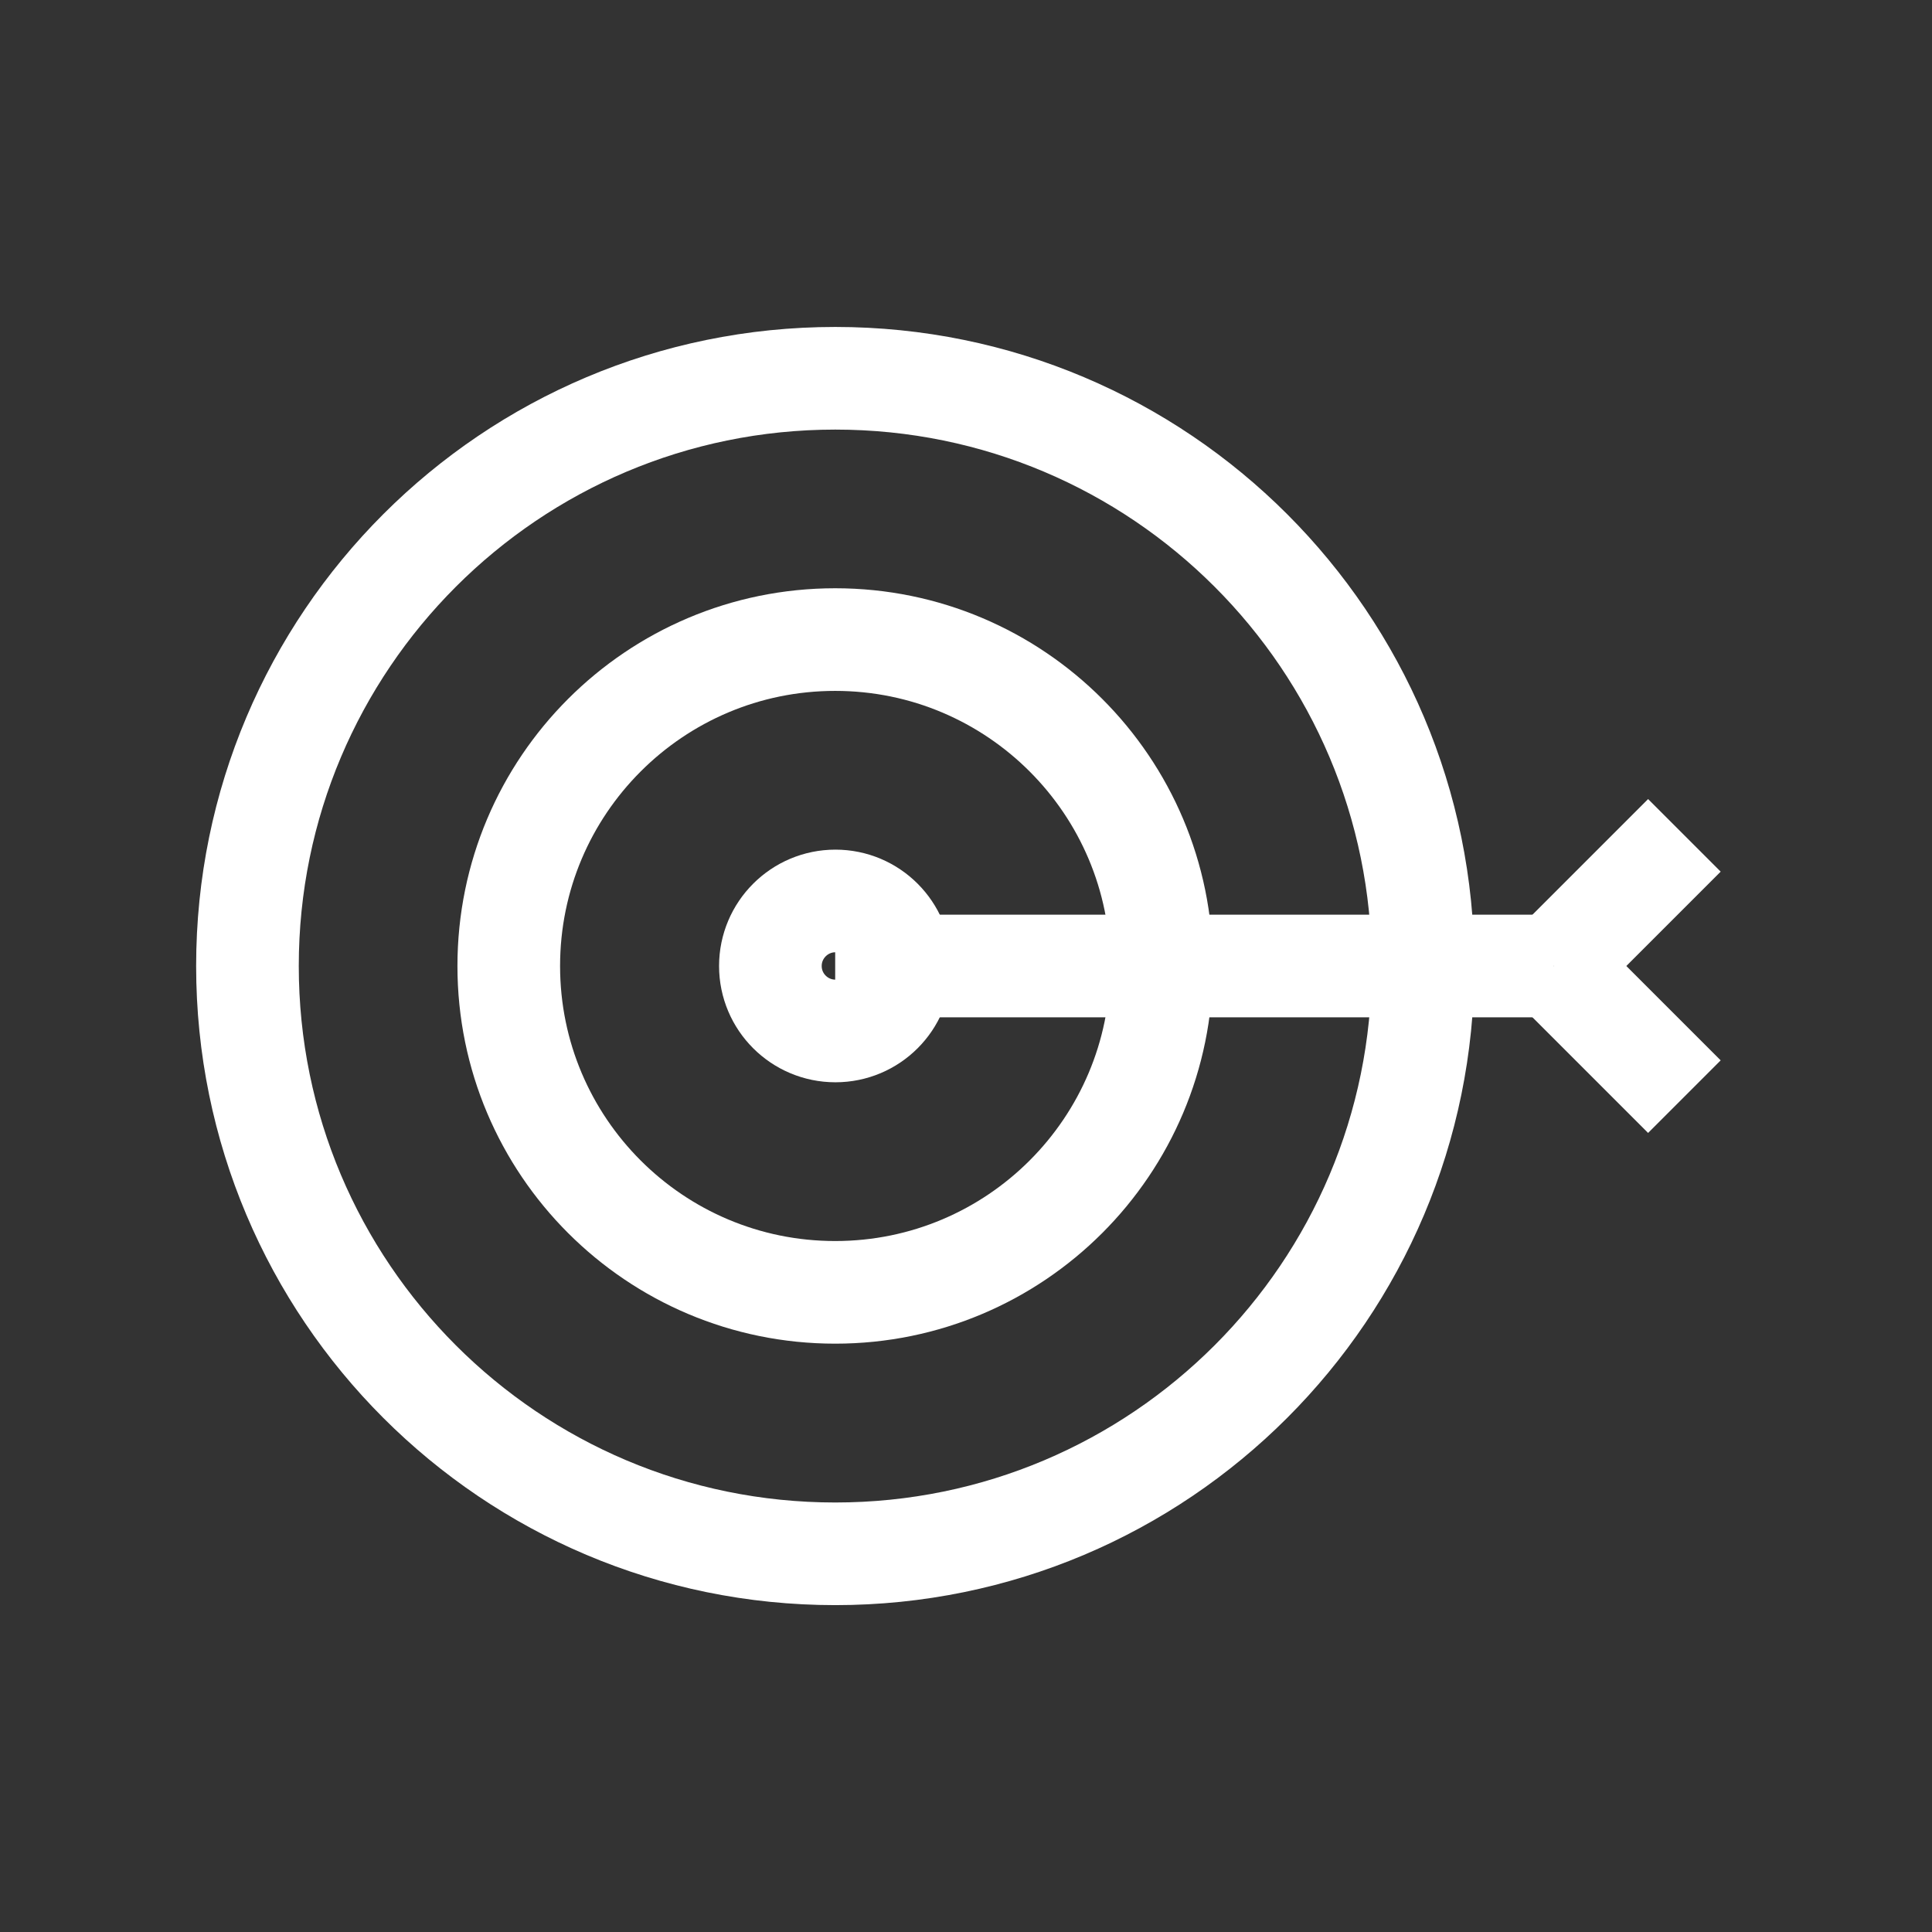
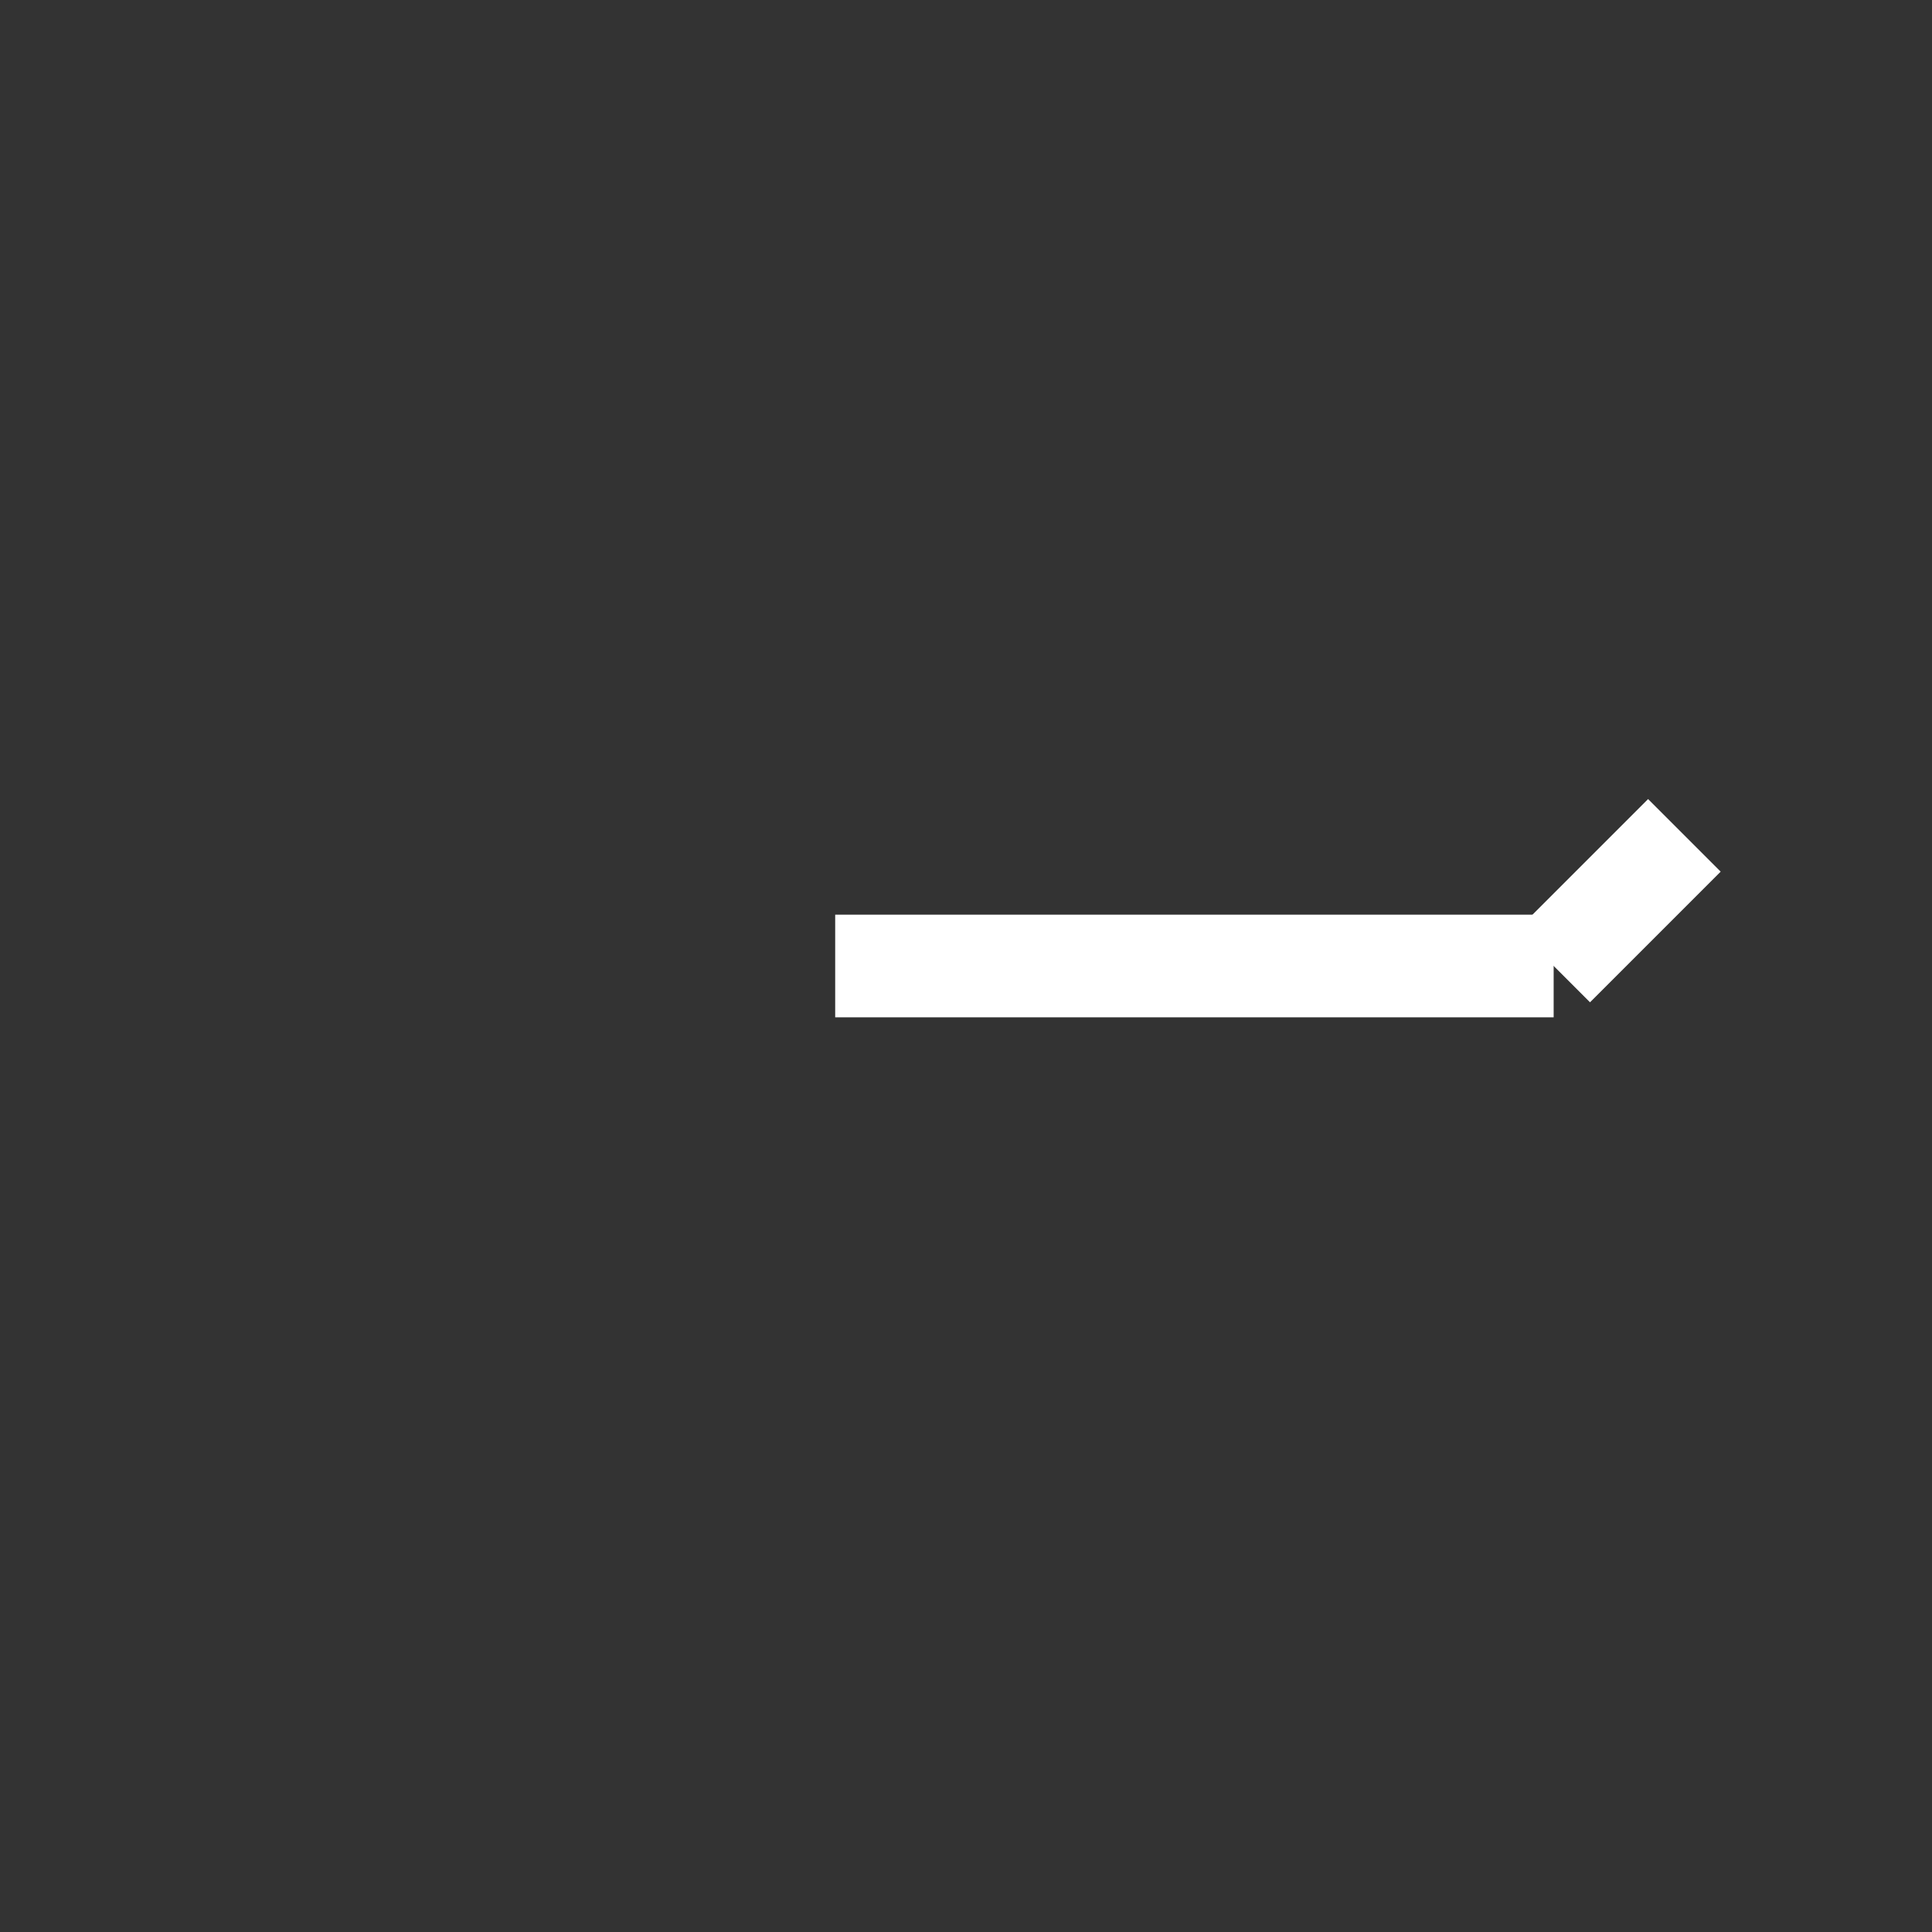
<svg xmlns="http://www.w3.org/2000/svg" width="24" height="24" viewBox="0 0 24 24" fill="none">
  <rect x="0" y="0" width="24" height="24" fill="#333333" stroke="none" />
-   <path d="M10.376 19.302C14.408 19.302 17.677 16.033 17.677 12C17.677 7.968 14.408 4.699 10.376 4.699C6.343 4.699 3.074 7.968 3.074 12C3.074 16.033 6.343 19.302 10.376 19.302Z" stroke="white" stroke-width="1.275" stroke-miterlimit="10" />
-   <path d="M10.375 16.054C12.614 16.054 14.429 14.239 14.429 12C14.429 9.761 12.614 7.945 10.375 7.945C8.136 7.945 6.32 9.761 6.32 12C6.32 14.239 8.136 16.054 10.375 16.054Z" stroke="white" stroke-width="1.275" stroke-miterlimit="10" />
  <path d="M10.375 12H19.3" stroke="white" stroke-width="1.275" stroke-miterlimit="10" />
  <path d="M20.924 10.377L19.301 12" stroke="white" stroke-width="1.275" stroke-miterlimit="10" />
-   <path d="M20.924 13.623L19.301 12" stroke="white" stroke-width="1.275" stroke-miterlimit="10" />
-   <path d="M10.378 12.807C10.824 12.807 11.185 12.446 11.185 12C11.185 11.554 10.824 11.192 10.378 11.192C9.932 11.192 9.57 11.554 9.57 12C9.57 12.446 9.932 12.807 10.378 12.807Z" stroke="white" stroke-width="1.275" stroke-miterlimit="10" />
</svg>